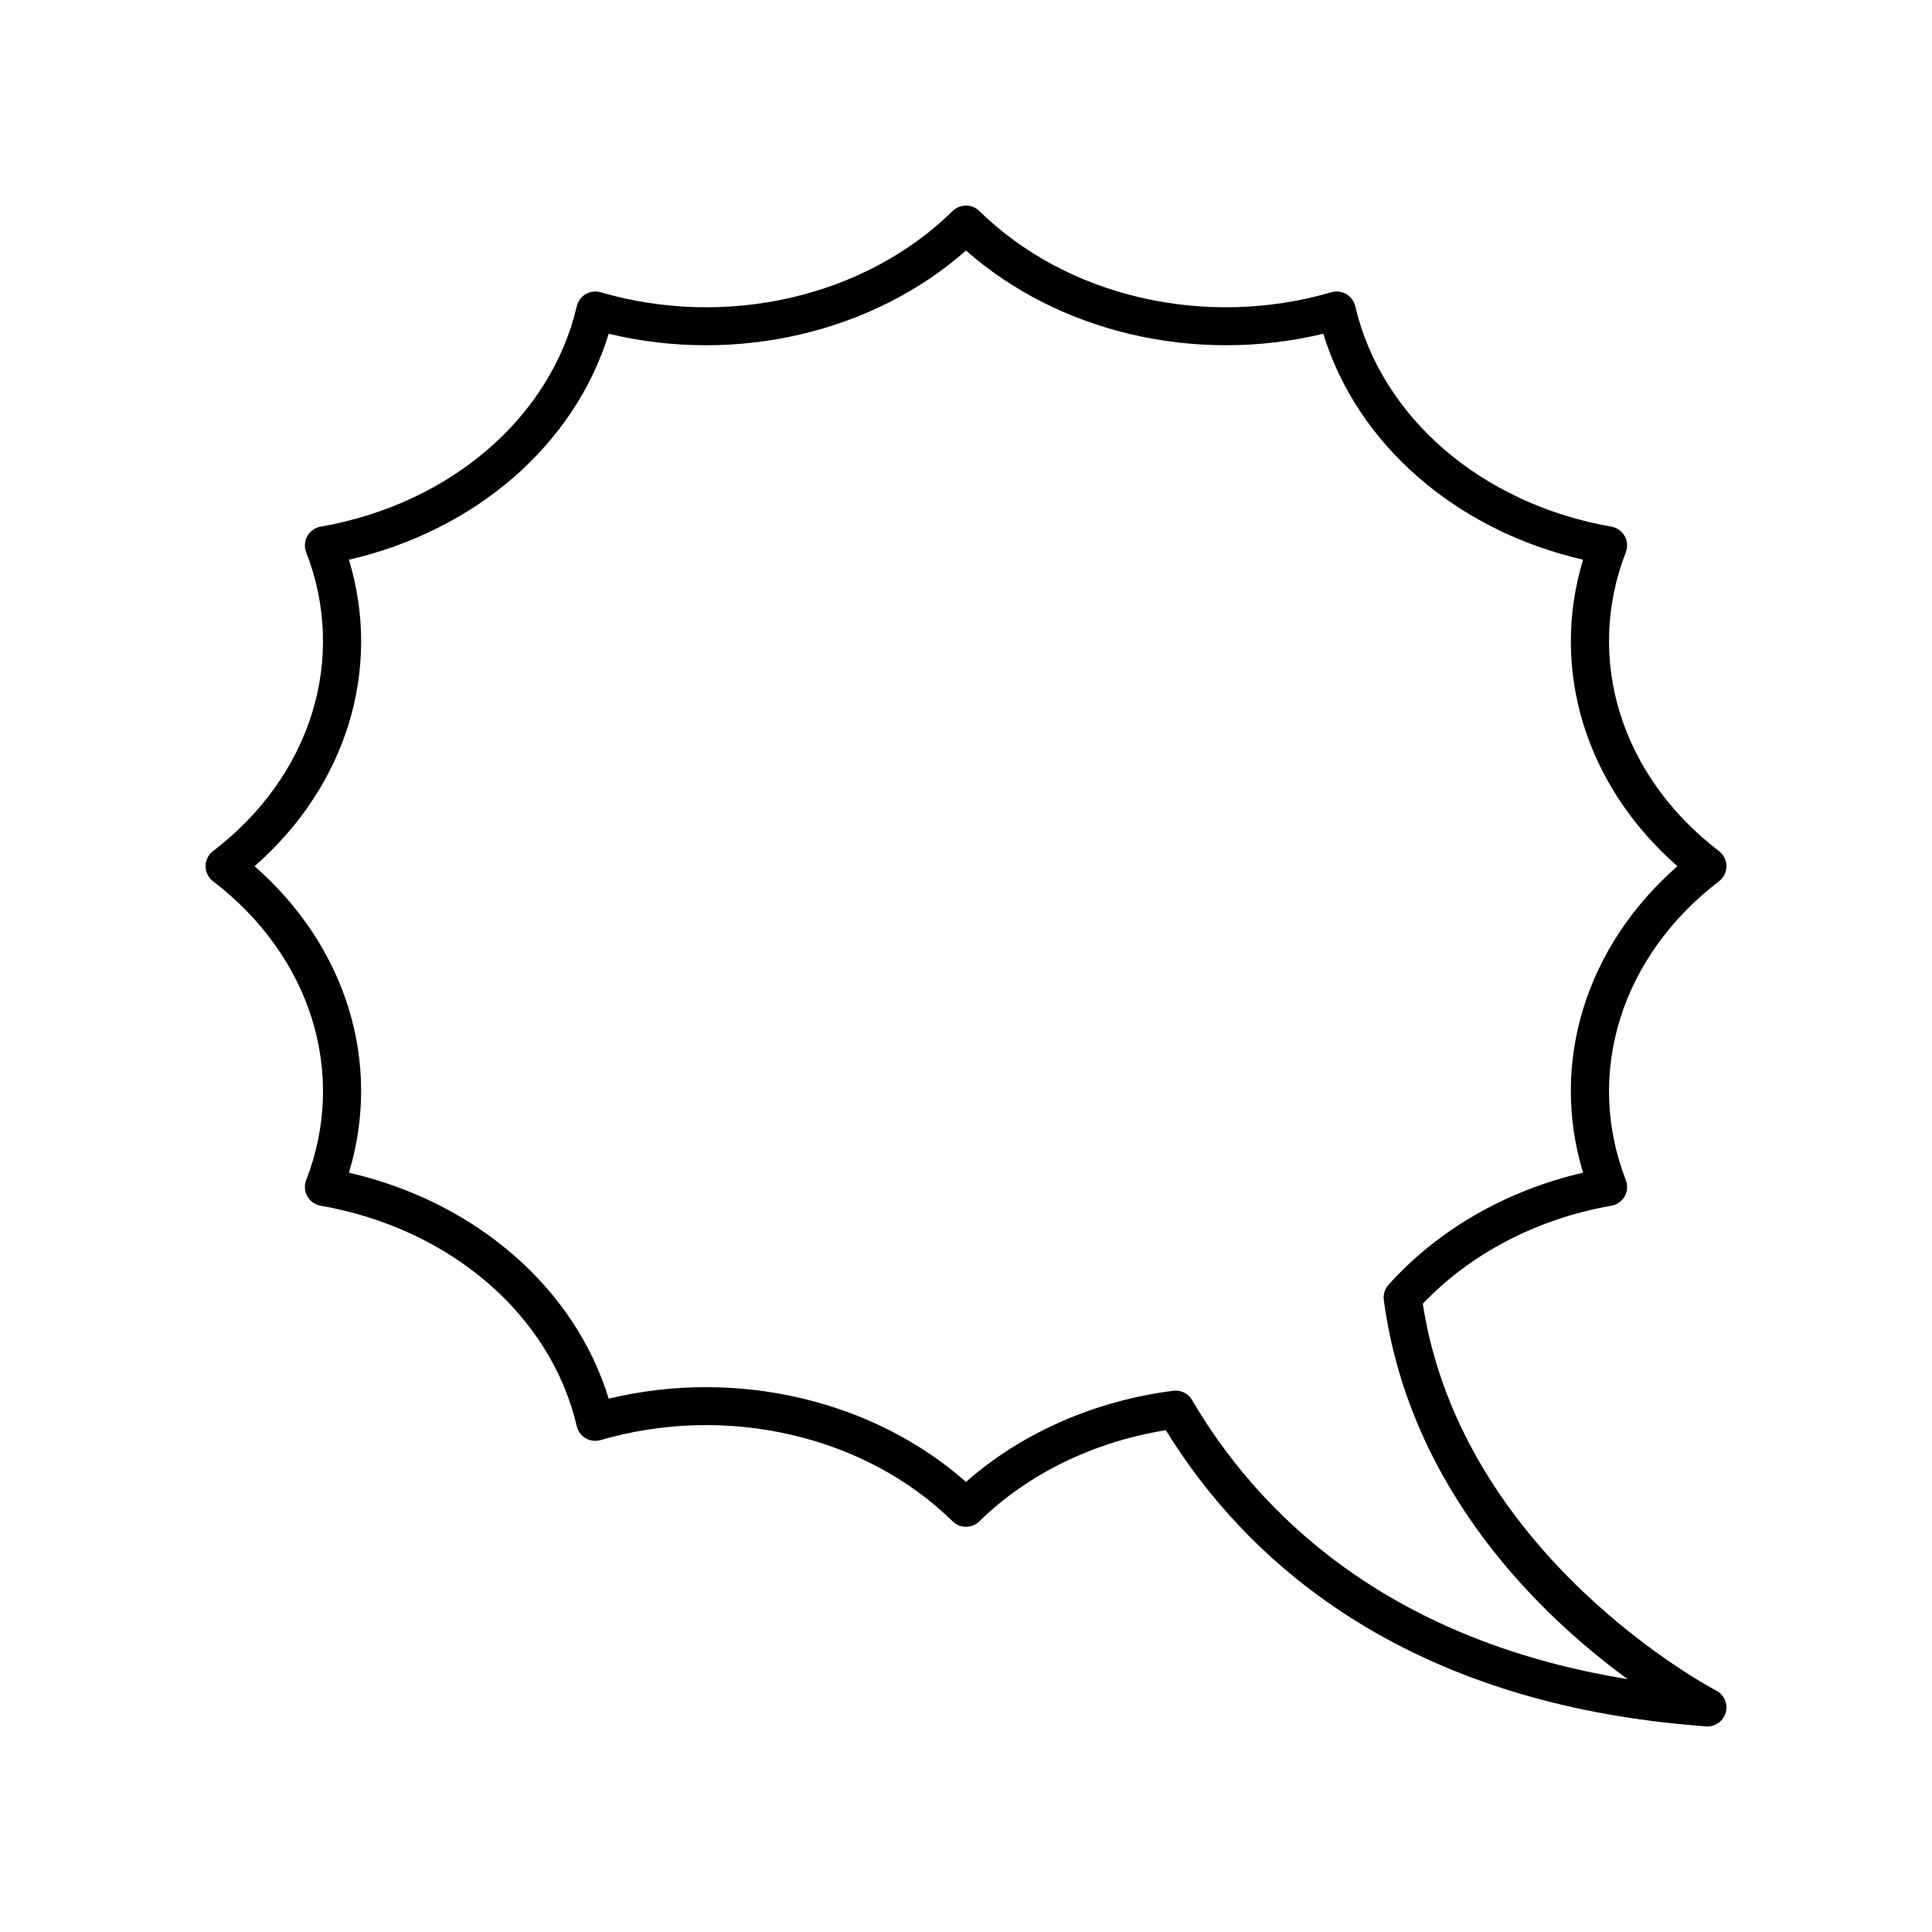
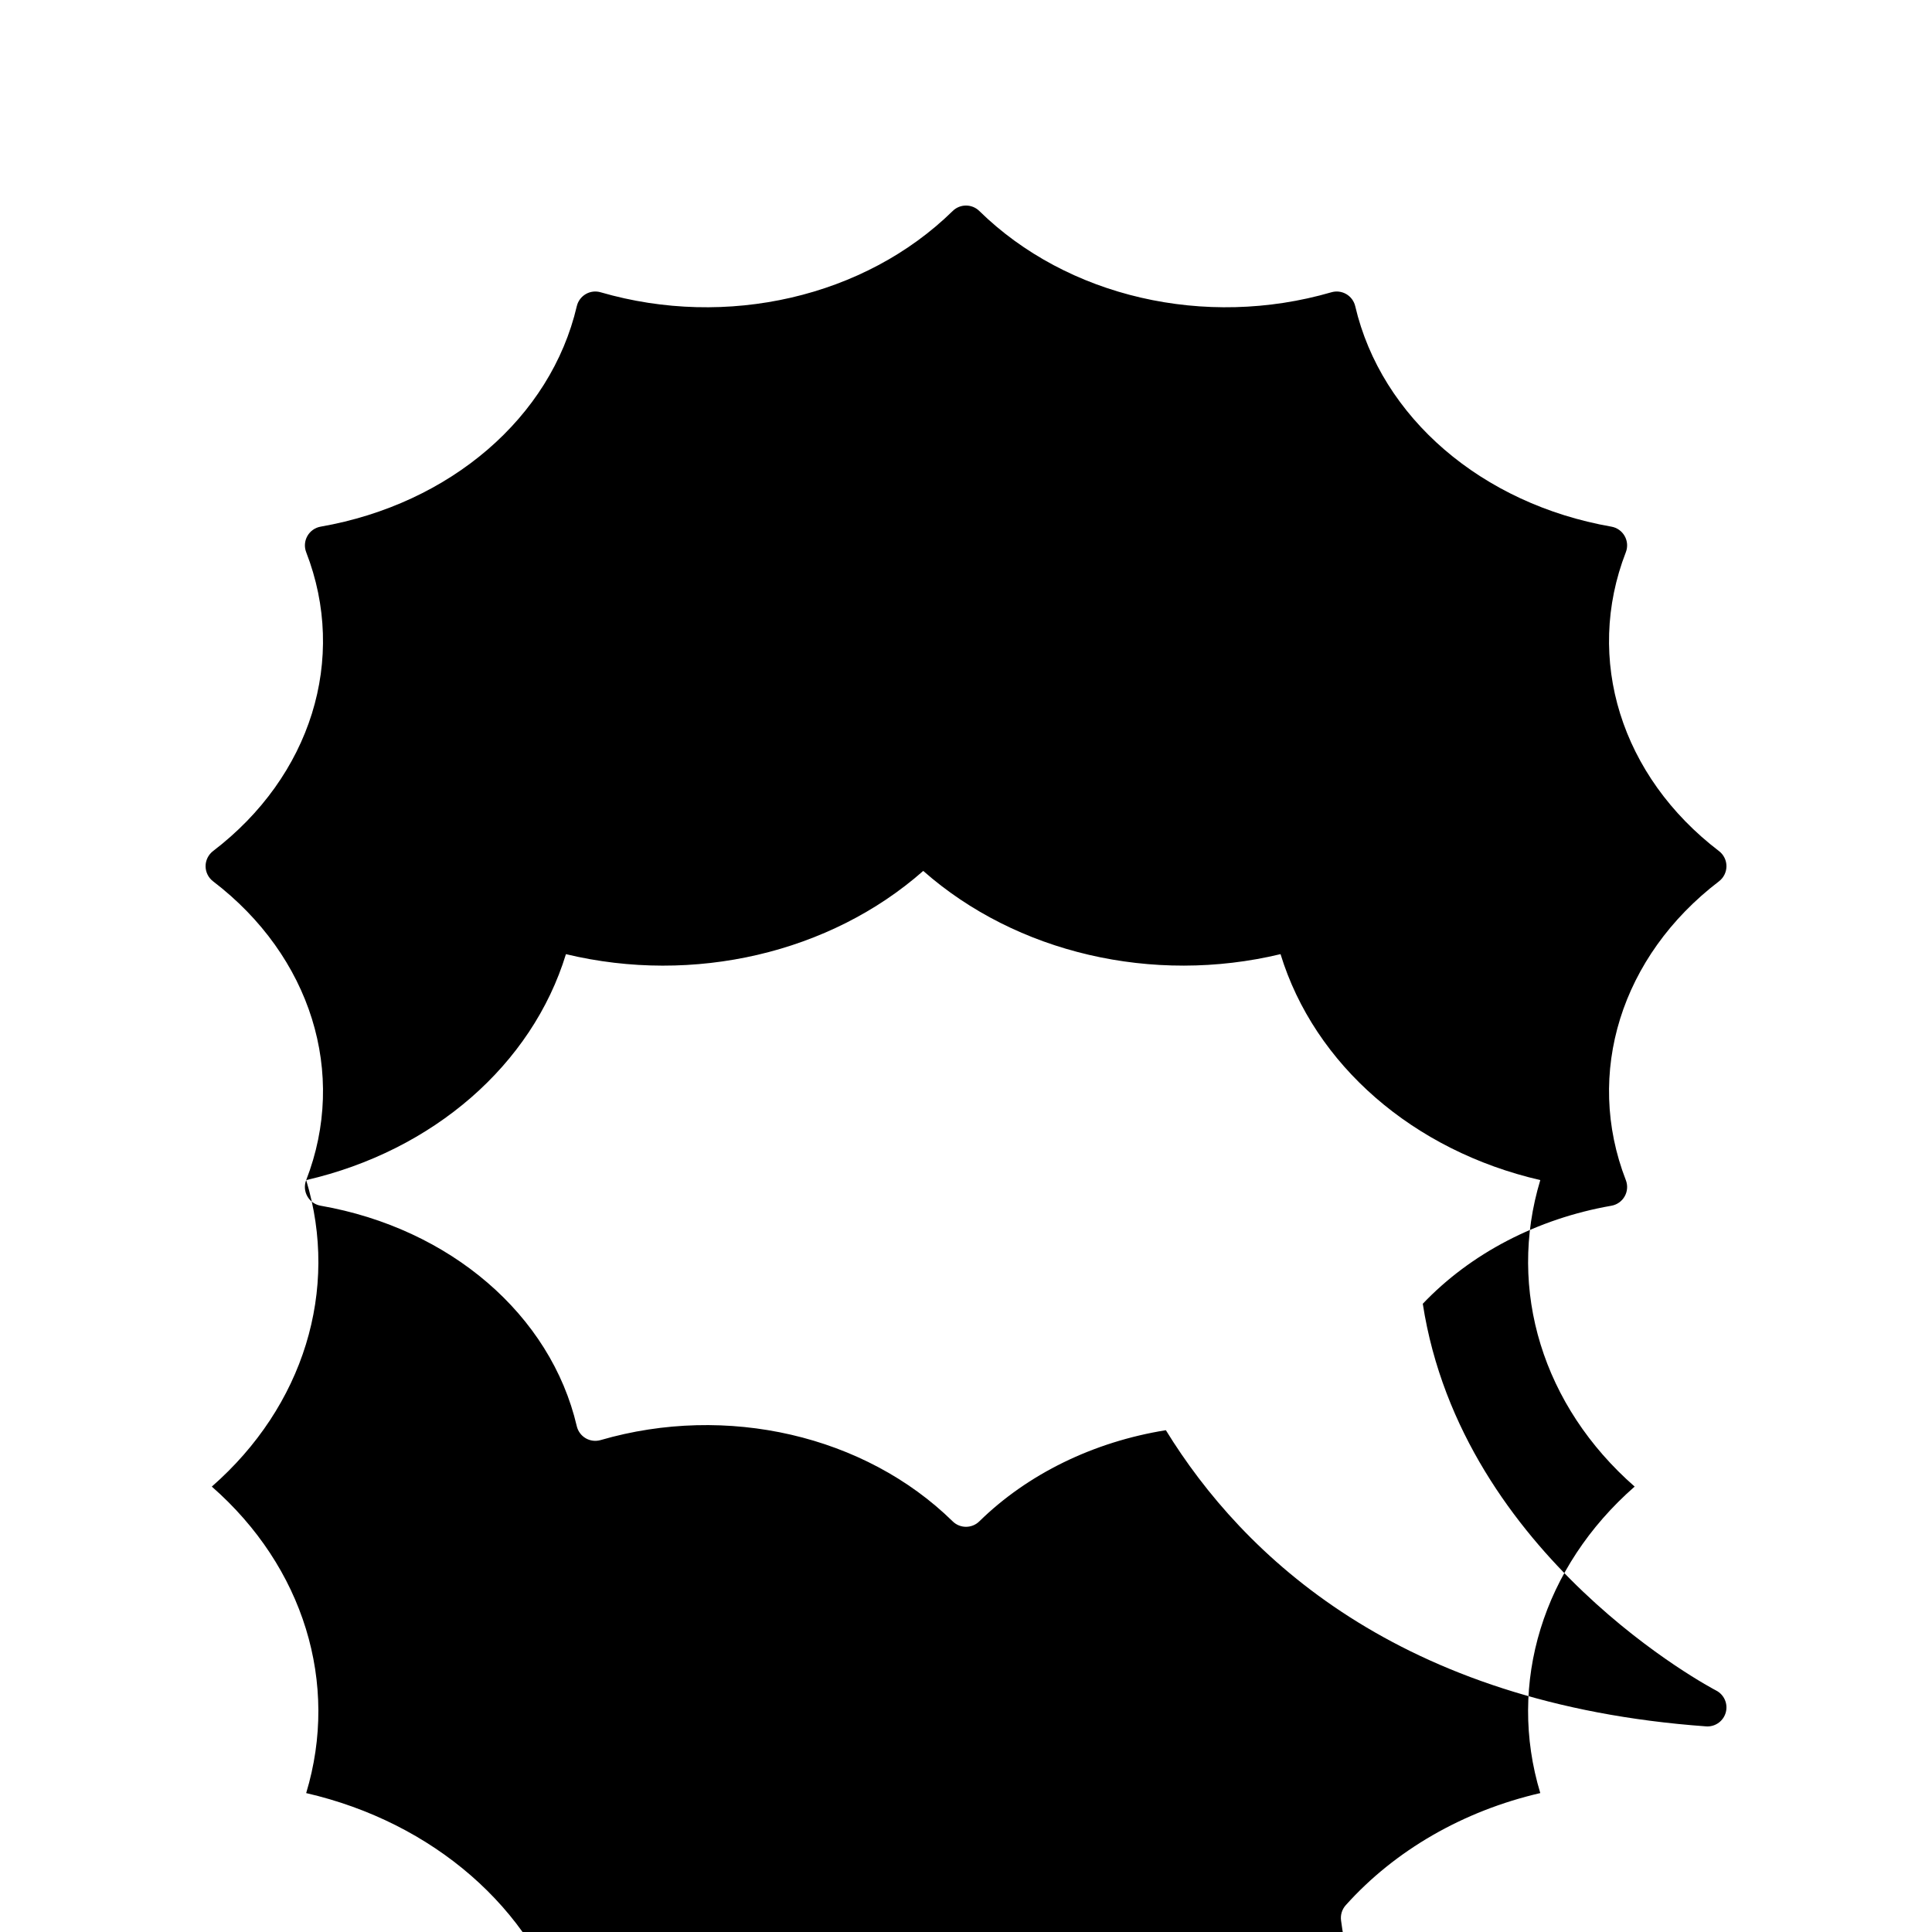
<svg xmlns="http://www.w3.org/2000/svg" fill="#000000" width="800px" height="800px" version="1.1" viewBox="144 144 512 512">
-   <path d="m225.14 456.74c-0.547 1.406-0.434 2.984 0.309 4.297 0.742 1.316 2.035 2.231 3.519 2.488 34.348 6.012 60.996 28.941 67.883 58.422 0.316 1.344 1.168 2.504 2.363 3.203 1.191 0.695 2.617 0.867 3.949 0.488 33.422-9.715 70.055-1.266 93.309 21.539 1.957 1.922 5.098 1.922 7.055 0 12.82-12.566 30.273-21.078 49.438-24.16 20.441 33.23 61.66 72.613 143.16 78.488 0.125 0.008 0.246 0.016 0.367 0.016 2.242 0 4.234-1.492 4.848-3.68 0.648-2.305-0.422-4.746-2.551-5.84-0.68-0.348-67.336-35.254-77.738-102.49 12.695-13.352 30.348-22.547 49.984-25.98 1.484-0.258 2.777-1.172 3.519-2.488 0.742-1.312 0.855-2.891 0.309-4.297-10.973-28.27-1.285-59.355 24.688-79.191 1.242-0.957 1.977-2.438 1.977-4.008s-0.734-3.051-1.98-4.004c-25.969-19.836-35.66-50.918-24.688-79.191 0.547-1.406 0.434-2.984-0.309-4.297-0.742-1.316-2.035-2.231-3.519-2.488-34.348-6.012-60.996-28.941-67.883-58.422-0.316-1.344-1.168-2.504-2.363-3.203-1.199-0.699-2.621-0.875-3.949-0.488-33.426 9.719-70.051 1.266-93.309-21.539-1.957-1.922-5.098-1.922-7.055 0-23.254 22.805-59.883 31.258-93.305 21.539-1.332-0.387-2.758-0.211-3.949 0.488-1.191 0.699-2.047 1.855-2.363 3.203-6.887 29.48-33.531 52.414-67.883 58.422-1.484 0.258-2.777 1.172-3.519 2.488-0.742 1.312-0.855 2.891-0.309 4.297 10.973 28.27 1.285 59.355-24.688 79.191-1.246 0.957-1.977 2.438-1.977 4.004 0 1.57 0.734 3.051 1.98 4.004 25.969 19.836 35.66 50.922 24.684 79.191zm11.332-164.41c33.648-7.754 59.855-30.551 68.84-59.879 33.852 8.133 70.016-0.301 94.688-22.059 24.668 21.762 60.84 30.184 94.688 22.055 8.984 29.328 35.191 52.125 68.84 59.879-8.816 29.105 0.668 59.914 25.004 81.223-24.336 21.312-33.824 52.121-25.008 81.223-20.348 4.711-38.496 15.133-51.562 29.723-0.98 1.098-1.434 2.566-1.238 4.031 6.789 50.688 42.102 84.012 64.594 100.45-65.168-10.566-98.594-45.25-115.41-73.957-0.91-1.559-2.574-2.492-4.344-2.492-0.215 0-0.426 0.012-0.641 0.039-20.887 2.668-40.199 11.188-54.922 24.148-24.668-21.762-60.848-30.188-94.691-22.059-8.984-29.328-35.191-52.125-68.84-59.879 8.812-29.102-0.668-59.91-25.008-81.223 24.344-21.309 33.824-52.117 25.012-81.219z" />
+   <path d="m225.14 456.74c-0.547 1.406-0.434 2.984 0.309 4.297 0.742 1.316 2.035 2.231 3.519 2.488 34.348 6.012 60.996 28.941 67.883 58.422 0.316 1.344 1.168 2.504 2.363 3.203 1.191 0.695 2.617 0.867 3.949 0.488 33.422-9.715 70.055-1.266 93.309 21.539 1.957 1.922 5.098 1.922 7.055 0 12.82-12.566 30.273-21.078 49.438-24.16 20.441 33.23 61.66 72.613 143.16 78.488 0.125 0.008 0.246 0.016 0.367 0.016 2.242 0 4.234-1.492 4.848-3.68 0.648-2.305-0.422-4.746-2.551-5.84-0.68-0.348-67.336-35.254-77.738-102.49 12.695-13.352 30.348-22.547 49.984-25.98 1.484-0.258 2.777-1.172 3.519-2.488 0.742-1.312 0.855-2.891 0.309-4.297-10.973-28.27-1.285-59.355 24.688-79.191 1.242-0.957 1.977-2.438 1.977-4.008s-0.734-3.051-1.98-4.004c-25.969-19.836-35.66-50.918-24.688-79.191 0.547-1.406 0.434-2.984-0.309-4.297-0.742-1.316-2.035-2.231-3.519-2.488-34.348-6.012-60.996-28.941-67.883-58.422-0.316-1.344-1.168-2.504-2.363-3.203-1.199-0.699-2.621-0.875-3.949-0.488-33.426 9.719-70.051 1.266-93.309-21.539-1.957-1.922-5.098-1.922-7.055 0-23.254 22.805-59.883 31.258-93.305 21.539-1.332-0.387-2.758-0.211-3.949 0.488-1.191 0.699-2.047 1.855-2.363 3.203-6.887 29.48-33.531 52.414-67.883 58.422-1.484 0.258-2.777 1.172-3.519 2.488-0.742 1.312-0.855 2.891-0.309 4.297 10.973 28.27 1.285 59.355-24.688 79.191-1.246 0.957-1.977 2.438-1.977 4.004 0 1.57 0.734 3.051 1.98 4.004 25.969 19.836 35.66 50.922 24.684 79.191zc33.648-7.754 59.855-30.551 68.84-59.879 33.852 8.133 70.016-0.301 94.688-22.059 24.668 21.762 60.84 30.184 94.688 22.055 8.984 29.328 35.191 52.125 68.84 59.879-8.816 29.105 0.668 59.914 25.004 81.223-24.336 21.312-33.824 52.121-25.008 81.223-20.348 4.711-38.496 15.133-51.562 29.723-0.98 1.098-1.434 2.566-1.238 4.031 6.789 50.688 42.102 84.012 64.594 100.45-65.168-10.566-98.594-45.25-115.41-73.957-0.91-1.559-2.574-2.492-4.344-2.492-0.215 0-0.426 0.012-0.641 0.039-20.887 2.668-40.199 11.188-54.922 24.148-24.668-21.762-60.848-30.188-94.691-22.059-8.984-29.328-35.191-52.125-68.84-59.879 8.812-29.102-0.668-59.91-25.008-81.223 24.344-21.309 33.824-52.117 25.012-81.219z" />
</svg>